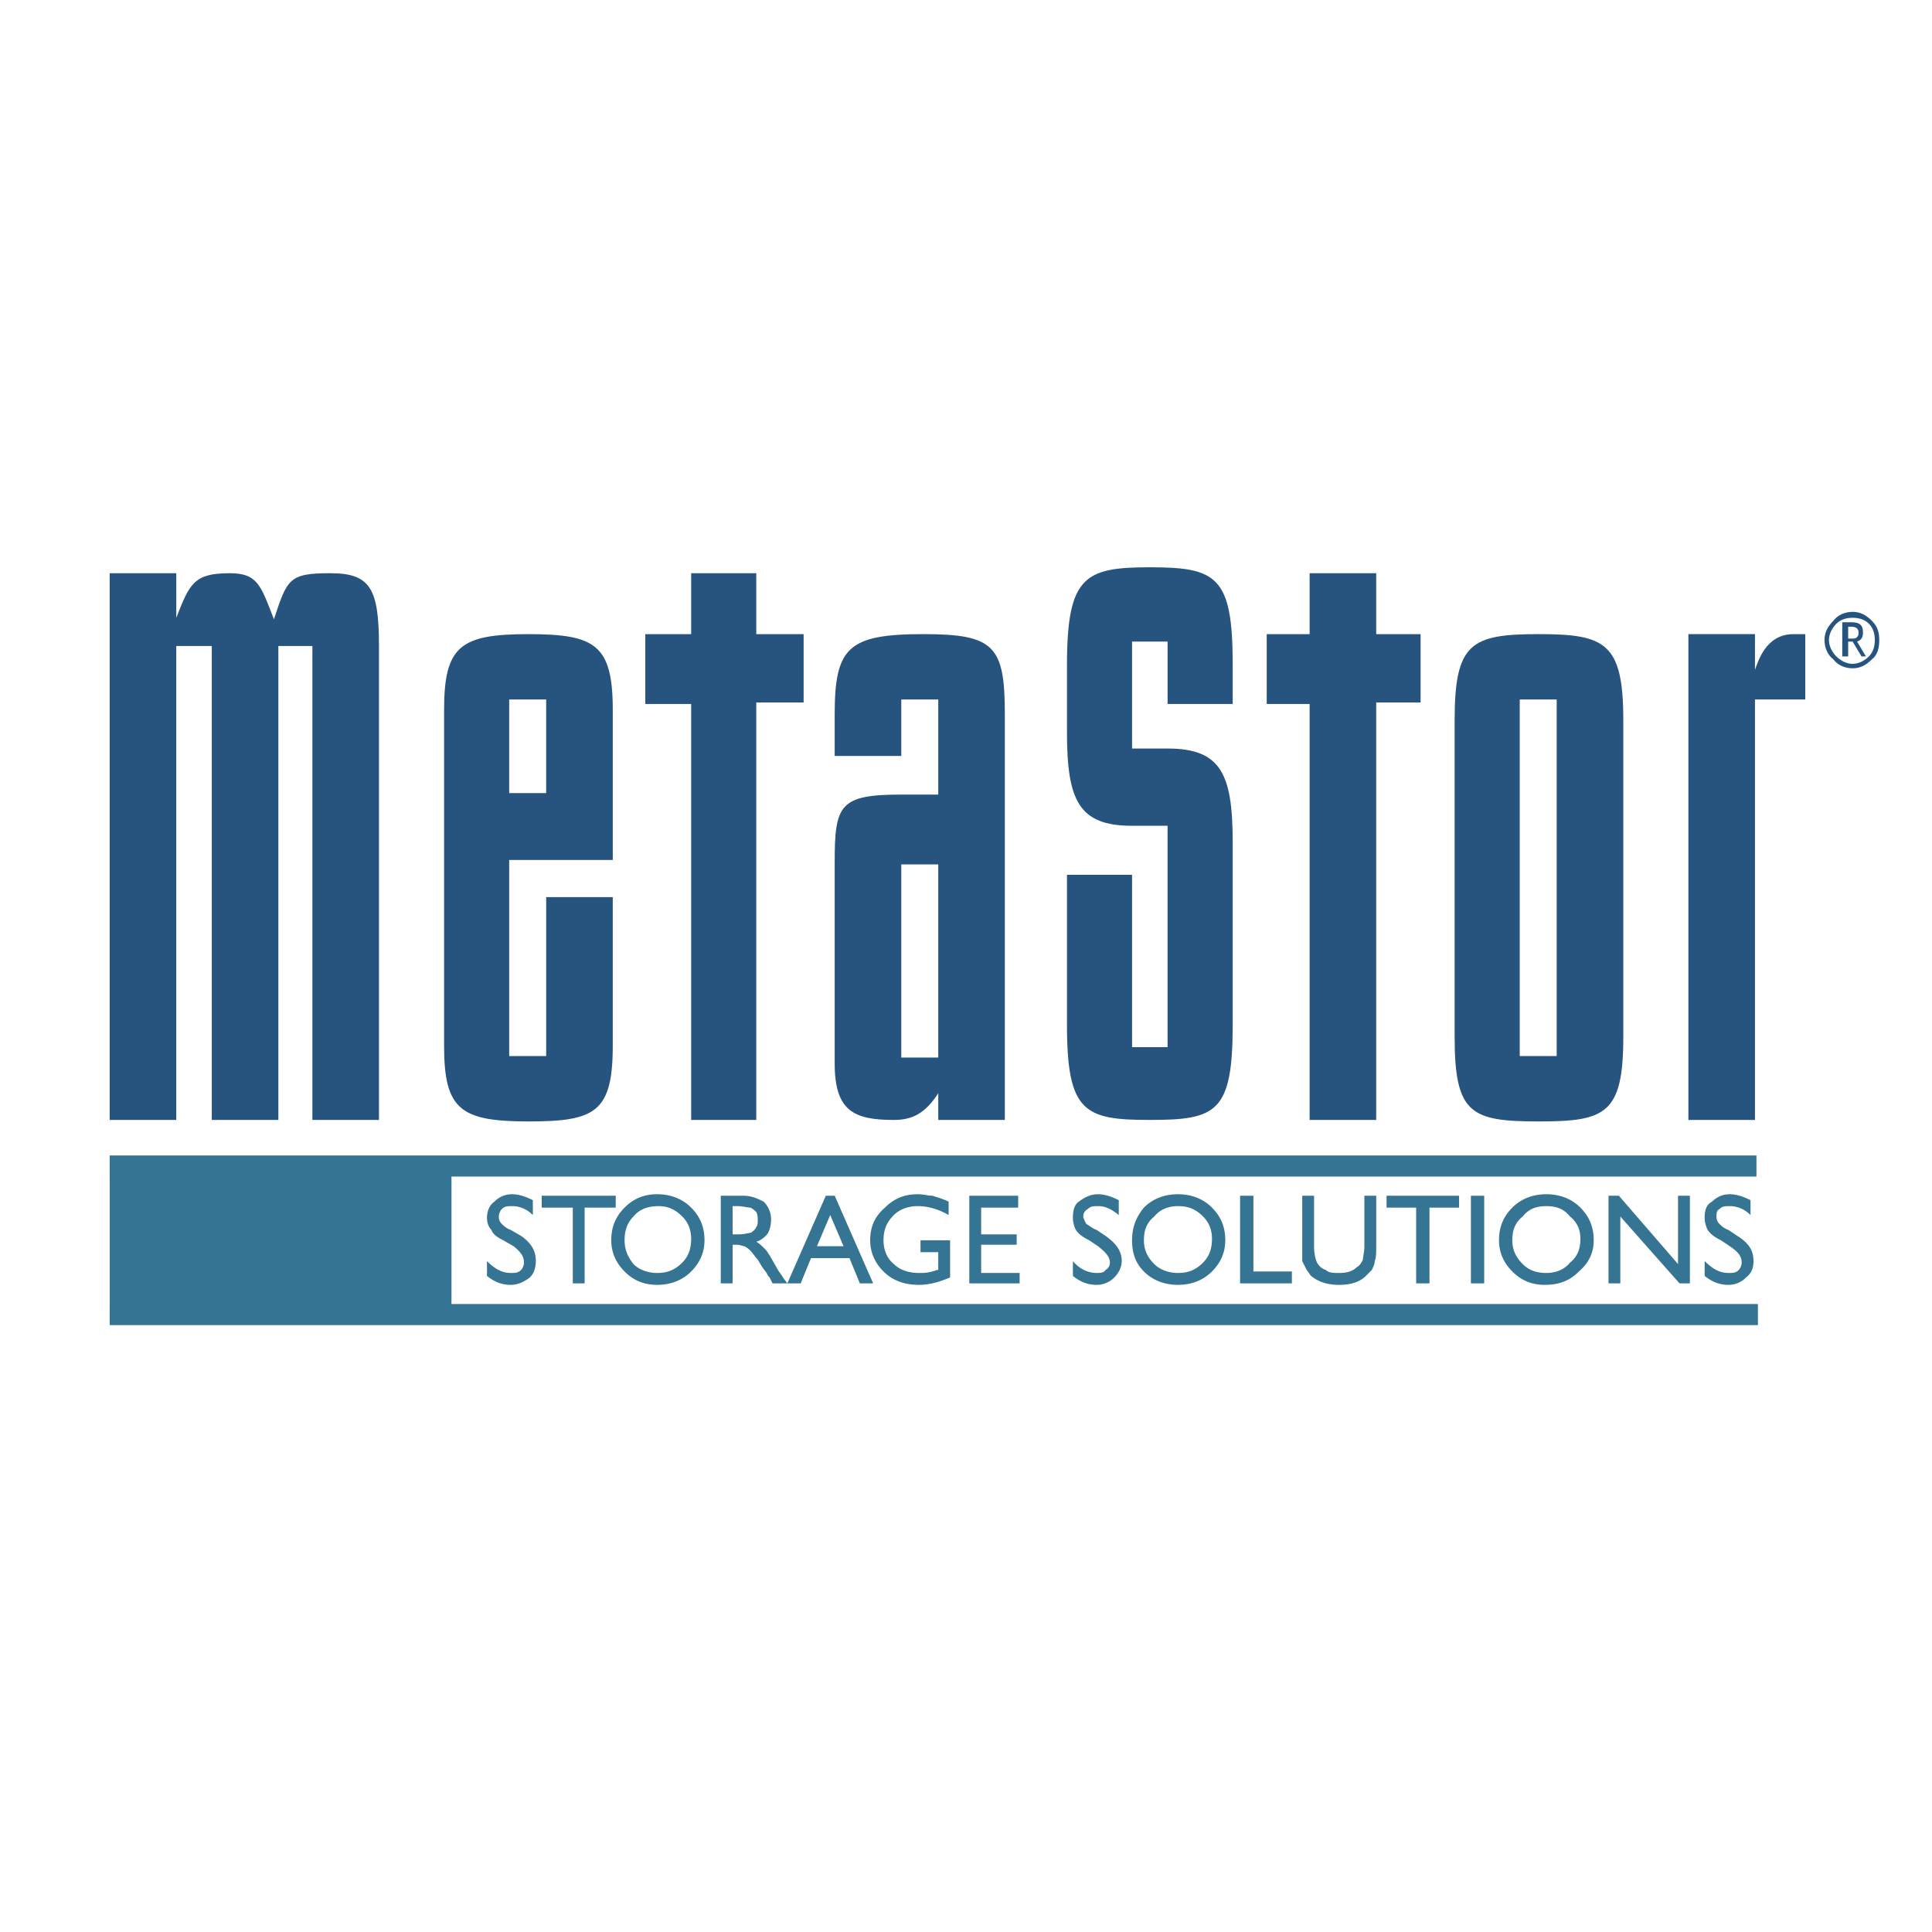
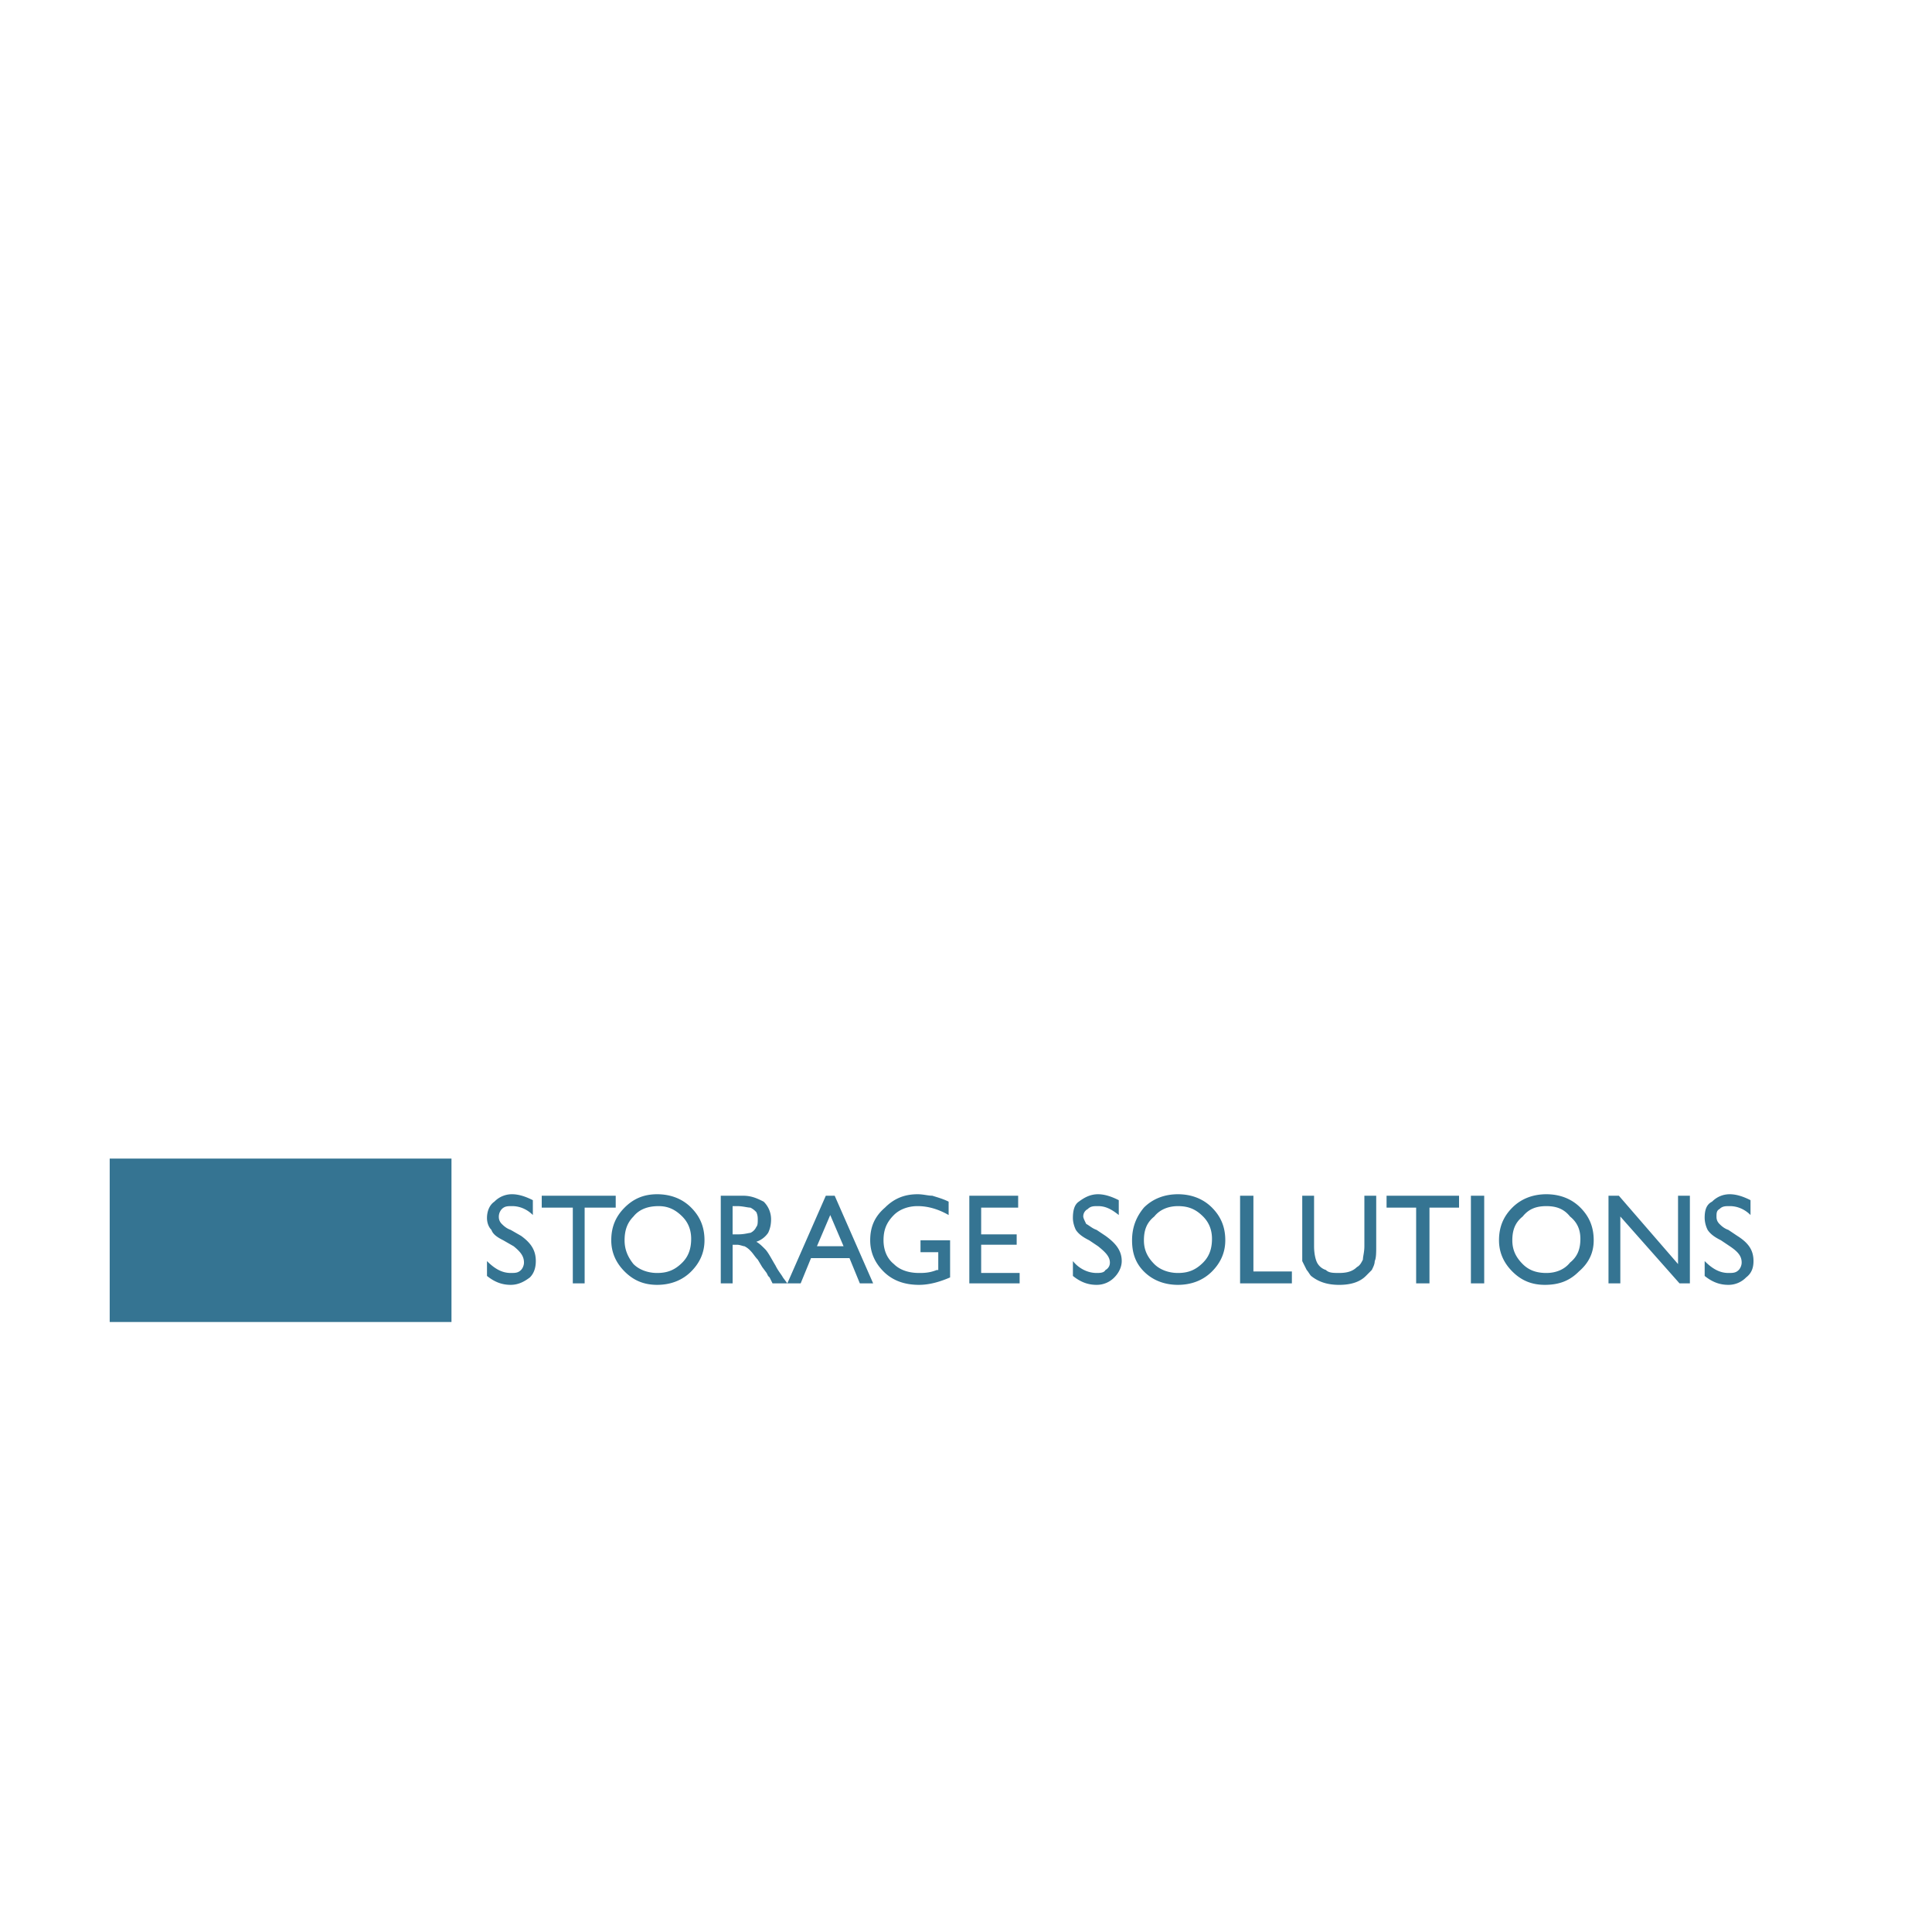
<svg xmlns="http://www.w3.org/2000/svg" width="2500" height="2500" viewBox="0 0 192.756 192.756">
-   <path fill-rule="evenodd" clip-rule="evenodd" fill="#fff" d="M0 0h192.756v192.756H0V0z" />
-   <path d="M10.945 116.333h164.297M10.945 131.155h164.444" fill="none" stroke="#357492" stroke-width="2.104" stroke-miterlimit="2.613" />
-   <path d="M182.031 63.861c0-.741.297-1.334.887-1.928.441-.593 1.182-.889 1.918-.889.738 0 1.328.296 1.92.889.59.593.738 1.187.738 1.928 0 .741-.148 1.482-.738 1.926-.592.593-1.182.89-1.92.89-.736 0-1.477-.296-1.918-.89-.59-.444-.887-1.185-.887-1.926zm5.02 0c0-.594-.148-1.187-.59-1.631-.443-.445-1.033-.593-1.625-.593-.59 0-1.18.148-1.623.593-.443.444-.738 1.037-.738 1.631 0 .593.295 1.186.738 1.63.443.445 1.033.741 1.623.741.592 0 1.182-.296 1.625-.741.441-.444.59-1.037.59-1.63zm-1.328 1.63l-.887-1.482h-.443v1.482h-.59v-3.409h.887c.885 0 1.18.297 1.18 1.038 0 .444-.146.741-.59.889l.885 1.482h-.442zm-1.33-2.964v1.186h.297c.295 0 .443 0 .59-.148.148-.148.148-.297.148-.444 0-.445-.295-.593-.738-.593h-.297v-.001zM17.588 57.19v4.447c1.328-3.409 1.771-4.447 5.314-4.447 2.804 0 3.1 1.186 4.428 4.595 1.329-4.002 1.476-4.595 5.609-4.595 3.986 0 4.871 1.482 4.871 7.264v47.283h-6.643V64.454h-3.395v47.283h-6.643V64.454h-3.542v47.283h-6.644V57.19h6.645zM50.802 69.79h3.69v9.338h-3.69V69.79zm-6.496 34.536c0 6.374 1.624 7.56 8.415 7.56 6.643 0 8.414-.89 8.414-7.56V89.504h-6.642v15.86h-3.69V85.798h10.333v-14.97c0-6.522-1.771-7.56-8.414-7.56-6.791 0-8.415 1.187-8.415 7.56v33.498h-.001zM75.454 57.19v6.078h4.723v6.818h-4.723v41.651h-6.496V70.234h-4.576v-6.966h4.576V57.19h6.496zM137.305 57.19v6.078h4.427v6.818h-4.427v41.651h-6.643V70.234h-4.281v-6.966h4.281V57.19h6.643zM89.919 86.243h3.691v19.269h-3.691V86.243zm-6.642-14.971v4.149h6.643V69.79h3.691v9.486H89.92c-6.2 0-6.643 1.038-6.643 6.818v20.01c0 4.744 1.919 5.633 5.905 5.633 1.771 0 3.1-.593 4.429-2.668v2.668h6.642V71.272c0-6.818-1.033-8.005-8.118-8.005-7.53.001-8.858 1.335-8.858 8.005zM116.49 74.681c5.314 0 6.496 2.52 6.496 9.338v18.231c0 8.745-1.625 9.486-8.268 9.486-6.494 0-8.266-.741-8.266-9.486V87.28h6.494v17.194h3.543V82.389h-3.543c-5.314 0-6.494-2.52-6.494-9.338v-6.67c0-8.893 1.771-9.783 8.266-9.783 6.643 0 8.268.89 8.268 9.635v4.002h-6.496v-6.226h-3.543v10.672h3.543zM175.094 63.268v3.558c.295-.741 1.033-3.558 3.838-3.558h1.182v6.522h-5.02v41.947h-6.643v-48.47h6.643v.001zM151.623 69.79h3.689v35.574h-3.689V69.79zm-6.494 33.647c0 7.708 1.623 8.449 8.414 8.449 6.643 0 8.414-.741 8.414-8.449V71.865c0-7.708-1.771-8.598-8.414-8.598-6.791 0-8.414.89-8.414 8.598v31.572z" fill-rule="evenodd" clip-rule="evenodd" fill="#27547e" />
  <path fill-rule="evenodd" clip-rule="evenodd" fill="#357492" d="M10.945 115.591h34.099v16.305H10.945v-16.305zM51.244 124.337l-1.033-.593c-.59-.297-1.033-.593-1.181-1.038-.295-.296-.443-.741-.443-1.186 0-.741.295-1.334.738-1.631a2.441 2.441 0 0 1 1.771-.74c.739 0 1.477.296 2.067.592v1.482c-.59-.592-1.328-.889-2.067-.889-.442 0-.738 0-1.033.297a1.133 1.133 0 0 0-.295.74c0 .148 0 .444.295.741.148.148.443.444.886.593l1.033.593c1.033.741 1.476 1.482 1.476 2.521 0 .593-.147 1.186-.591 1.63-.59.445-1.181.741-1.918.741-.886 0-1.624-.296-2.362-.889v-1.482c.738.741 1.476 1.186 2.362 1.186.443 0 .738 0 1.033-.297.147-.147.295-.444.295-.74.001-.594-.295-1.038-1.033-1.631zM54.049 119.297h7.381v1.186h-3.1v7.559h-1.181v-7.559h-3.1v-1.186zM65.563 119.149c1.328 0 2.51.444 3.395 1.334.886.889 1.329 1.927 1.329 3.261 0 1.186-.442 2.224-1.329 3.112-.885.89-2.067 1.334-3.395 1.334-1.329 0-2.362-.444-3.248-1.334-.885-.889-1.329-1.927-1.329-3.112 0-1.334.443-2.372 1.329-3.261.886-.889 1.919-1.334 3.248-1.334zm.147 1.186c-1.033 0-1.919.297-2.509 1.037-.59.593-.886 1.334-.886 2.372 0 .889.295 1.63.886 2.371.59.593 1.477.89 2.362.89 1.033 0 1.771-.297 2.51-1.037.59-.594.885-1.335.885-2.372 0-.89-.295-1.631-.885-2.224-.739-.74-1.477-1.037-2.363-1.037zM71.911 128.042v-8.745h2.214c.886 0 1.477.297 2.067.593a2.46 2.46 0 0 1 .738 1.779c0 .593-.147 1.037-.295 1.334a2.297 2.297 0 0 1-1.181.889c.295.148.59.445.885.741.295.297.59.89 1.033 1.631.295.593.59.89.739 1.186l.442.593h-1.476l-.295-.593-.147-.147-.147-.297-.443-.593-.442-.741c-.295-.297-.443-.593-.738-.89a2.023 2.023 0 0 0-.591-.444c-.147 0-.442-.148-.737-.148h-.443v3.854h-1.183v-.002zm1.624-7.707h-.443v2.816h.591c.59 0 1.033-.148 1.181-.148a1.16 1.16 0 0 0 .591-.593c.147-.148.147-.445.147-.741 0-.148 0-.445-.147-.741-.148-.148-.295-.296-.591-.444-.296-.001-.739-.149-1.329-.149zM82.392 119.297h.885l3.838 8.745h-1.328l-1.034-2.52h-3.838l-1.033 2.52h-1.329l3.839-8.745zm1.771 5.04l-1.329-3.113-1.328 3.113h2.657zM91.838 123.744h2.953v3.705c-1.034.445-2.067.741-3.1.741-1.476 0-2.657-.444-3.543-1.334-.885-.889-1.328-1.927-1.328-3.112 0-1.334.443-2.372 1.476-3.261.886-.89 1.919-1.334 3.248-1.334.59 0 1.033.147 1.477.147.442.148 1.033.297 1.624.593v1.334c-1.033-.592-2.067-.889-3.1-.889-.886 0-1.771.297-2.362.889-.738.741-1.034 1.482-1.034 2.521 0 .889.296 1.778 1.034 2.371.59.593 1.476.89 2.509.89.443 0 1.033 0 1.771-.297h.148v-1.778h-1.772v-1.186h-.001zM96.709 119.297h4.873v1.186h-3.691v2.668h3.543v1.037h-3.543v2.817h3.838v1.037h-5.02v-8.745zM109.553 124.337l-.885-.593c-.592-.297-1.035-.593-1.33-1.038-.146-.296-.295-.741-.295-1.186 0-.741.148-1.334.59-1.631.592-.444 1.182-.74 1.92-.74s1.477.296 2.066.592v1.482c-.738-.592-1.328-.889-2.066-.889-.443 0-.738 0-1.033.297a.814.814 0 0 0-.443.74c0 .148.148.444.295.741.297.148.59.444 1.033.593l.887.593c1.033.741 1.623 1.482 1.623 2.521 0 .593-.295 1.186-.738 1.63a2.438 2.438 0 0 1-1.771.741c-.885 0-1.623-.296-2.361-.889v-1.482c.59.741 1.477 1.186 2.361 1.186.297 0 .738 0 .887-.297a.812.812 0 0 0 .441-.74c-.002-.594-.443-1.038-1.181-1.631zM117.523 119.149c1.328 0 2.51.444 3.396 1.334.885.889 1.328 1.927 1.328 3.261 0 1.186-.443 2.224-1.328 3.112-.887.89-2.068 1.334-3.396 1.334s-2.51-.444-3.395-1.334c-.887-.889-1.182-1.927-1.182-3.112 0-1.334.443-2.372 1.182-3.261.886-.889 2.067-1.334 3.395-1.334zm0 1.186c-.885 0-1.771.297-2.361 1.037-.738.593-1.033 1.334-1.033 2.372 0 .889.295 1.63 1.033 2.371.59.593 1.477.89 2.361.89 1.033 0 1.771-.297 2.51-1.037.59-.594.887-1.335.887-2.372 0-.89-.297-1.631-.887-2.224-.738-.74-1.476-1.037-2.51-1.037zM123.723 119.297h1.33v7.559h3.838v1.186h-5.168v-8.745zM136.123 119.297h1.182v5.04c0 .593 0 1.186-.148 1.482 0 .296-.146.593-.295.889l-.59.594c-.592.593-1.477.889-2.658.889-1.18 0-2.066-.296-2.805-.889-.146-.148-.295-.445-.441-.594-.148-.296-.297-.593-.443-.889V119.296h1.18v5.04c0 .741.148 1.334.297 1.631a1.5 1.5 0 0 0 .885.74c.295.297.738.297 1.328.297.738 0 1.33-.148 1.771-.593.295-.148.443-.444.592-.741 0-.297.146-.741.146-1.334v-5.039h-.001zM138.338 119.297h7.232v1.186h-2.951v7.559h-1.33v-7.559h-2.951v-1.186zM146.752 119.297h1.328v8.745h-1.328v-8.745zM154.281 119.149c1.328 0 2.508.444 3.395 1.334.885.889 1.328 1.927 1.328 3.261 0 1.186-.443 2.224-1.477 3.112-.885.89-1.918 1.334-3.395 1.334-1.328 0-2.361-.444-3.248-1.334-.885-.889-1.328-1.927-1.328-3.112 0-1.334.443-2.372 1.328-3.261.887-.889 2.067-1.334 3.397-1.334zm0 1.186c-1.035 0-1.771.297-2.363 1.037-.738.593-1.033 1.334-1.033 2.372 0 .889.295 1.63 1.033 2.371.592.593 1.328.89 2.363.89.885 0 1.77-.297 2.361-1.037.738-.594 1.033-1.335 1.033-2.372 0-.89-.295-1.631-1.033-2.224-.591-.74-1.33-1.037-2.361-1.037zM167.418 119.297h1.182v8.745h-1.034l-5.906-6.67v6.67h-1.18v-8.745h1.034l5.904 6.818v-6.818zM172.584 124.337l-.885-.593c-.592-.297-1.033-.593-1.328-1.038a2.794 2.794 0 0 1-.297-1.186c0-.741.148-1.334.738-1.631.443-.444 1.033-.74 1.771-.74s1.477.296 2.066.592v1.482c-.59-.592-1.328-.889-2.066-.889-.443 0-.738 0-1.033.297-.295.147-.295.444-.295.74 0 .148 0 .444.295.741.148.148.443.444.887.593l.885.593c1.182.741 1.625 1.482 1.625 2.521 0 .593-.148 1.186-.738 1.63a2.438 2.438 0 0 1-1.771.741c-.887 0-1.625-.296-2.363-.889v-1.482c.738.741 1.477 1.186 2.363 1.186.441 0 .738 0 1.033-.297.146-.147.295-.444.295-.74 0-.594-.295-1.038-1.182-1.631z" />
</svg>